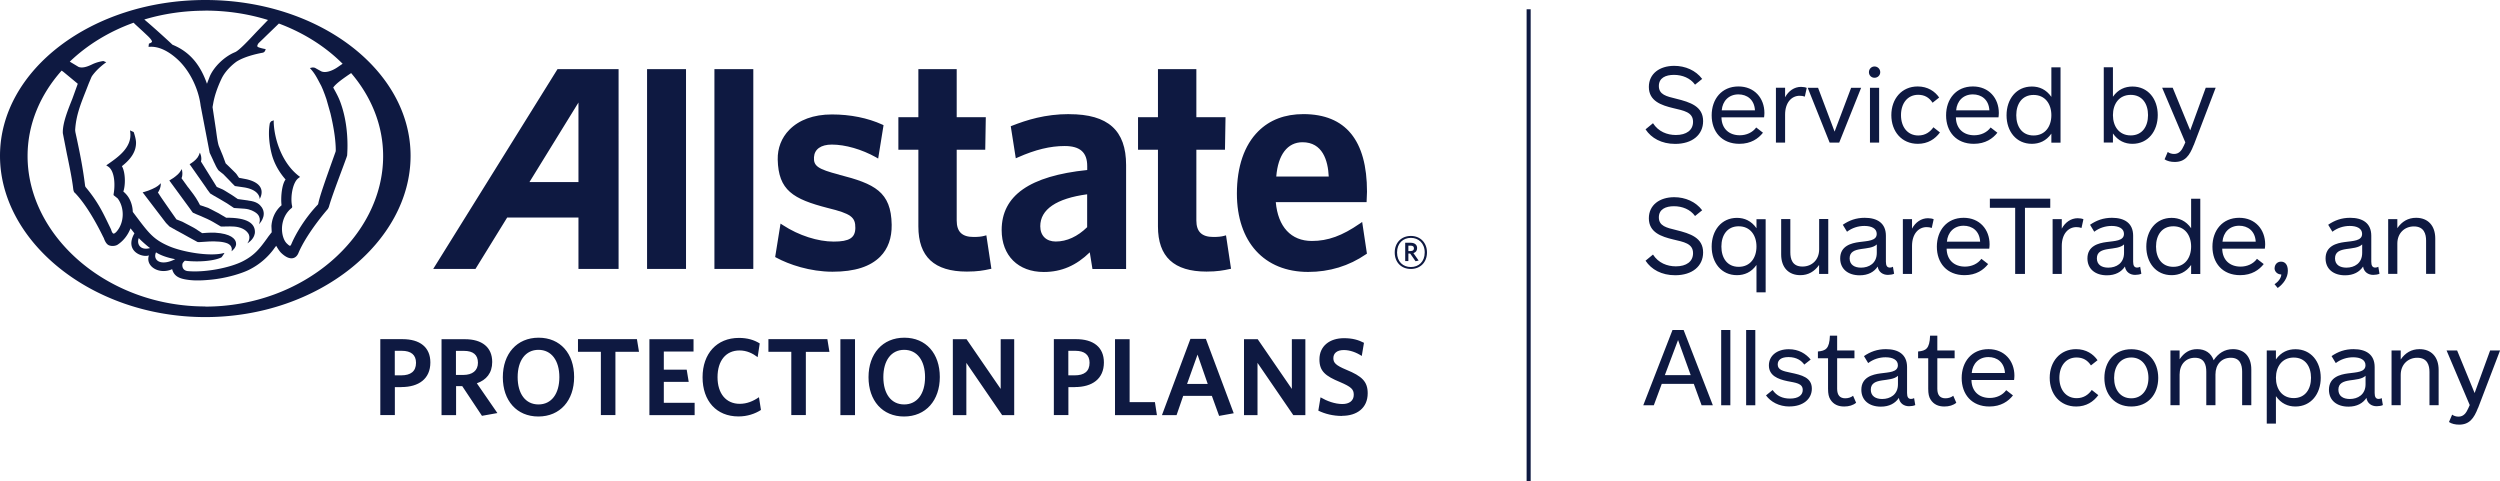
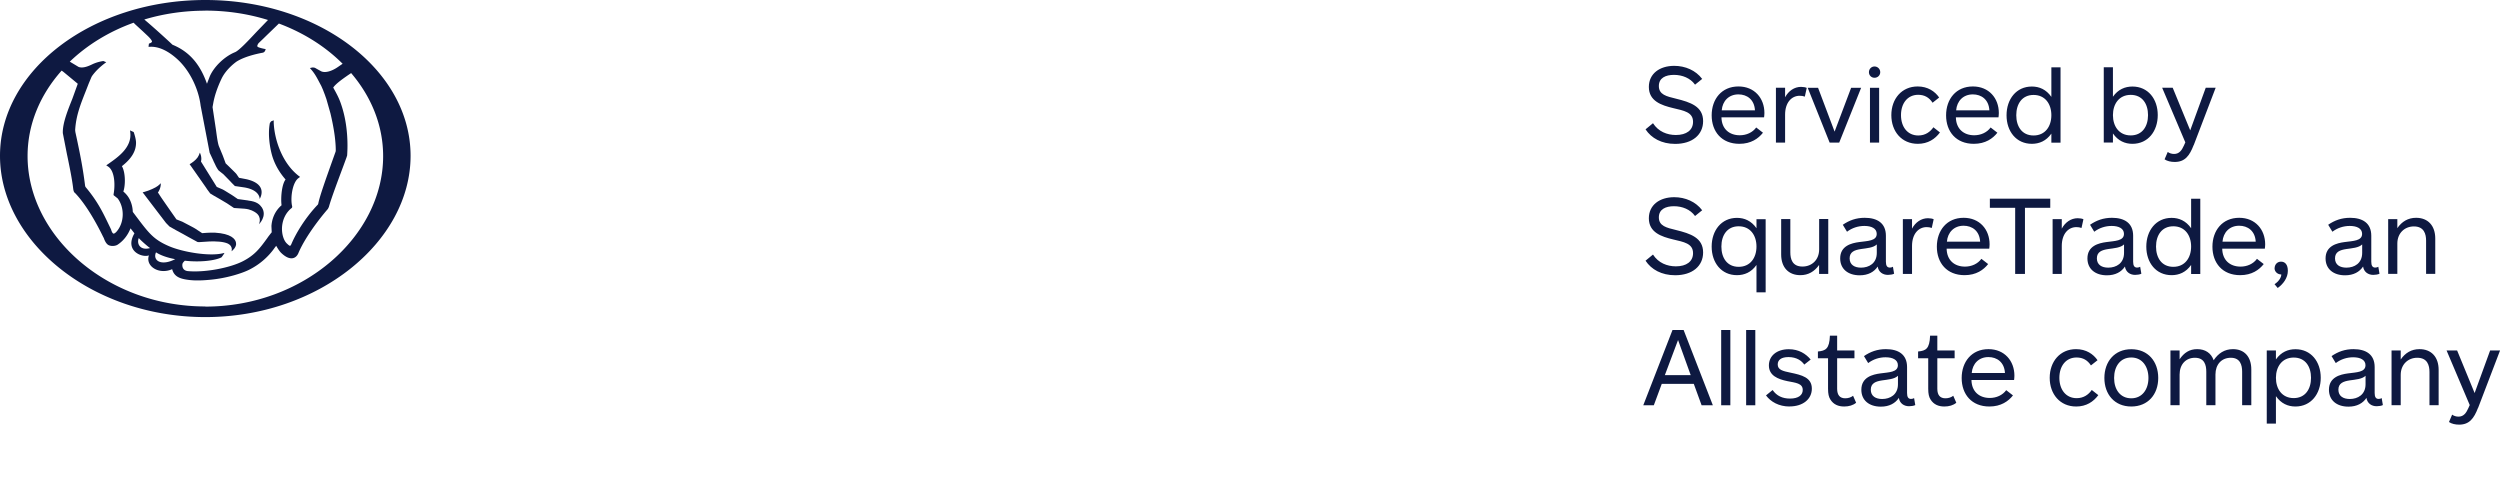
<svg xmlns="http://www.w3.org/2000/svg" viewBox="0 0 362.6 69.81">
  <defs>
    <style>
      .d{fill:#0e1941}
    </style>
  </defs>
  <g id="b">
    <g id="c">
-       <path class="d" d="M204.63 39.01c-1.38 0-2.34-.96-2.34-2.39s.98-2.4 2.34-2.4 2.34.97 2.34 2.4-.98 2.39-2.34 2.39Zm0-4.51c-1.11 0-2 .76-2 2.12s.88 2.11 2 2.11 2.01-.76 2.01-2.11-.9-2.12-2.01-2.12Zm.69 3.4-.79-1.13h-.26v1.09h-.46v-2.65h.8c.56 0 .93.28.93.77 0 .38-.2.63-.54.73l.76 1.08-.45.1Zm-.7-2.27h-.35v.78h.33c.3 0 .48-.12.48-.39s-.16-.39-.46-.39ZM80.86 10.03 62.83 39.01h6.13s4.45-7.21 4.6-7.46H83.9v7.46h5.82V10.03h-8.87Zm3.04 16.38h-7.11c.44-.7 7.11-11.54 7.11-11.54v11.54ZM93.85 10.03h5.65v28.98h-5.65zM103.62 10.03h5.64v28.98h-5.64zM121.7 25.33c-3.07-.8-3.72-1.25-3.64-2.53.07-1.16 1.01-1.83 2.59-1.83 1.95 0 4.34.69 6.4 1.84l.32.19.78-4.84-.18-.09c-2.11-.96-4.63-1.47-7.31-1.47s-4.78.8-6.19 2.24c-1.12 1.15-1.7 2.64-1.67 4.3.1 4.47 2.23 5.73 7.27 7.03 3.34.82 4.01 1.31 3.99 2.9-.02 1.43-.87 1.97-3.14 1.97s-5.05-.87-7.37-2.39l-.34-.22-.78 4.85.17.09c1.81.99 4.9 2.04 8.15 2.04s5.49-.75 6.93-2.2c1.12-1.14 1.68-2.69 1.65-4.61-.07-4.8-2.49-5.94-7.62-7.26ZM143.05 34.13l-.29.08c-.39.11-.88.16-1.55.16-1.68 0-2.45-.76-2.45-2.39V21.72h4.14l.08-4.72h-4.22v-6.97h-5.56V17h-2.9v4.72h2.9v11.12c0 4.4 2.3 6.55 7.04 6.55 1.53 0 2.47-.17 3.3-.36l.25-.05-.73-4.85ZM155.08 16.55c-3.52 0-6.17.86-8.28 1.68l-.2.08.73 4.65.32-.14c2.53-1.12 4.68-1.64 6.77-1.64 2.23 0 3.27.92 3.27 2.91v.57c-8.35.86-12.41 3.71-12.41 8.71 0 3.7 2.39 6.08 6.11 6.08 2.57 0 4.71-.94 6.67-2.85.11.64.39 2.42.39 2.42h4.88V23.94c0-5.03-2.62-7.38-8.25-7.38Zm-1.95 18.48c-1.39 0-2.25-.85-2.25-2.22 0-2.44 2.35-4.03 6.8-4.63v4.77c-1.38 1.35-2.95 2.08-4.55 2.08ZM177.83 34.13l-.29.08c-.39.11-.89.16-1.55.16-1.68 0-2.47-.76-2.47-2.39V21.72h4.15l.08-4.72h-4.23v-6.97h-5.57V17h-2.89v4.72h2.89v11.12c0 4.4 2.31 6.55 7.05 6.55 1.52 0 2.5-.18 3.3-.36l.25-.05-.73-4.85ZM197.21 32.44c-2.53 1.75-4.6 2.51-6.93 2.51-3.03 0-4.92-2.05-5.24-5.63h13.17l.06-1.51c0-7.46-3.1-11.25-9.22-11.26-2.69 0-4.9.84-6.56 2.5-2.02 2.01-3.09 5.14-3.09 9.02 0 7.02 3.97 11.37 10.33 11.37 3.11 0 5.93-.87 8.39-2.56l.14-.09-.69-4.6-.35.25Zm-12.1-6.84c.25-3.16 1.63-4.97 3.8-4.97 2.92 0 3.7 2.64 3.81 4.97h-7.61ZM58.21 56.15h-.94v4.05h-2.11V49.19h3.22c2.52 0 4.04 1.17 4.04 3.38 0 2.38-1.69 3.57-4.21 3.57Zm.06-5.27h-1.01v3.56h.93c1.36 0 2.15-.56 2.15-1.82 0-1.15-.72-1.74-2.07-1.74ZM69.91 60.32 67.04 56h-.89v4.21h-2.11V49.2h3.41c2.46 0 3.94 1.17 3.94 3.3 0 1.61-.86 2.62-2.23 3.09l2.98 4.32-2.23.4Zm-2.62-9.43h-1.16v3.49h1.07c1.31 0 2.12-.62 2.12-1.77s-.7-1.72-2.03-1.72ZM78.08 60.41c-3.13 0-5.15-2.3-5.15-5.7s2.04-5.73 5.19-5.73 5.15 2.3 5.15 5.7-2.03 5.73-5.19 5.73Zm.02-9.67c-1.88 0-3.02 1.55-3.02 3.96s1.13 3.96 3.02 3.96 3.03-1.55 3.03-3.96-1.15-3.96-3.03-3.96ZM89.26 51.03v9.17h-2.11v-9.17h-3.32v-1.84h8.55l.3 1.84h-3.43ZM94.19 60.21V49.2h6.4v1.79h-4.31v2.63h3.32l.29 1.77h-3.61v3.03h4.47v1.79h-6.56ZM107.1 60.4c-3.19 0-5.2-2.25-5.2-5.68s2.06-5.71 5.27-5.71c1.24 0 2.2.29 3.02.8l-.3 1.99c-.72-.54-1.56-.97-2.63-.97-1.99 0-3.19 1.5-3.19 3.88s1.24 3.86 3.22 3.86c1.04 0 1.95-.38 2.79-.96l.29 1.85c-.86.56-1.99.94-3.25.94ZM116.88 51.03v9.17h-2.11v-9.17h-3.32v-1.84H120l.3 1.84h-3.43ZM121.89 60.21V49.2h2.12v11.01h-2.12ZM131.12 60.41c-3.13 0-5.15-2.3-5.15-5.7s2.04-5.73 5.19-5.73 5.15 2.3 5.15 5.7-2.03 5.73-5.19 5.73Zm.02-9.67c-1.88 0-3.02 1.55-3.02 3.96s1.13 3.96 3.02 3.96 3.03-1.55 3.03-3.96-1.15-3.96-3.03-3.96ZM145.35 60.21l-5.19-7.58v7.58h-1.96V49.2h1.99l4.95 7.21V49.2h1.96v11.01h-1.76ZM155.9 56.15h-.94v4.05h-2.11V49.19h3.22c2.52 0 4.04 1.17 4.04 3.38 0 2.38-1.69 3.57-4.21 3.57Zm.06-5.27h-1.01v3.56h.93c1.36 0 2.15-.56 2.15-1.82 0-1.15-.72-1.74-2.07-1.74ZM161.72 60.21V49.2h2.12v9.13h3.67l.29 1.88h-6.08ZM172.65 49.15h2.25l4.04 10.79-2.12.38-1.05-2.9h-4.16l-.96 2.79h-2.12l4.13-11.06Zm-.48 6.54h3l-1.48-4.26-1.52 4.26ZM187.58 60.21l-5.19-7.58v7.58h-1.96V49.2h1.99l4.95 7.21V49.2h1.96v11.01h-1.76ZM194.67 60.33c-1.34 0-2.49-.3-3.46-.77l.32-1.93c.93.54 2.07.97 3.18.97.97 0 1.64-.46 1.64-1.34 0-.81-.38-1.15-1.98-1.84-2.14-.88-3-1.58-3-3.29 0-1.95 1.5-3.08 3.56-3.08 1.24 0 2.11.26 2.9.67l-.32 1.91c-.8-.53-1.74-.86-2.6-.86-1.05 0-1.52.51-1.52 1.18s.35 1.04 1.88 1.68c2.27.93 3.1 1.71 3.1 3.41 0 2.15-1.58 3.27-3.7 3.27ZM221.42 1.34h.59v68.47h-.59z" />
      <g>
        <path class="d" d="m246.89 11.44-1.04.84c-.69-.96-1.85-1.42-3.06-1.42s-2.19.44-2.19 1.62c0 1.25 1.12 1.5 2.48 1.83 2.11.52 3.94 1.12 3.94 3.26 0 1.97-1.56 3.3-4.05 3.3-1.97 0-3.46-.83-4.3-2.11l1.08-.89c.78 1.22 2.05 1.71 3.32 1.71 1.53 0 2.49-.7 2.49-1.91 0-1.42-1.35-1.62-2.88-1.99-1.7-.41-3.53-1.01-3.53-3.07 0-1.93 1.57-3.06 3.68-3.06 1.61 0 3.12.66 4.04 1.88ZM252.15 12.54c2.32 0 3.76 1.7 3.76 3.85 0 .26-.03.47-.05.63h-6.18c.03 1.67 1.13 2.6 2.66 2.6.96 0 1.85-.4 2.38-1.13l.98.76c-.66.84-1.73 1.61-3.42 1.61-2.57 0-4.02-1.77-4.02-4.13s1.45-4.19 3.88-4.19Zm2.39 3.46c-.09-1.57-1.16-2.31-2.4-2.31-1.39 0-2.31.96-2.42 2.31h4.82ZM261.76 14.01c-.2-.08-.47-.12-.73-.12-1.18 0-2.12.98-2.12 2.74v4.05h-1.33v-7.95h1.33v1.38c.49-.92 1.34-1.51 2.31-1.51.31 0 .67.06.83.15l-.28 1.27ZM266.76 20.68h-1.39l-3.18-7.95h1.5l2.4 6.36 2.4-6.36h1.45l-3.18 7.95ZM271.88 9.64c.46 0 .83.37.83.83s-.37.81-.83.81-.81-.35-.81-.81.35-.83.81-.83Zm-.66 11.04v-7.95h1.33v7.95h-1.33ZM281.25 14.15l-.95.75c-.49-.75-1.15-1.15-2.09-1.15-1.54 0-2.49 1.24-2.49 2.95s.95 2.95 2.51 2.95c1.04 0 1.74-.54 2.19-1.19l.95.75c-.7.95-1.74 1.65-3.21 1.65-2.34 0-3.84-1.79-3.84-4.16s1.51-4.16 3.82-4.16c1.47 0 2.51.72 3.12 1.61ZM286.15 12.54c2.32 0 3.76 1.7 3.76 3.85 0 .26-.03.47-.05.63h-6.18c.03 1.67 1.13 2.6 2.66 2.6.96 0 1.85-.4 2.38-1.13l.98.76c-.66.84-1.73 1.61-3.42 1.61-2.57 0-4.02-1.77-4.02-4.13s1.45-4.19 3.88-4.19Zm2.39 3.46c-.09-1.57-1.16-2.31-2.4-2.31-1.39 0-2.31.96-2.42 2.31h4.82ZM297.53 20.68v-1.3c-.75 1.07-1.76 1.48-2.83 1.48-2.26 0-3.67-1.8-3.67-4.14s1.41-4.17 3.67-4.17c1.09 0 2.08.43 2.83 1.5V9.77h1.33v10.92h-1.33Zm-2.58-6.91c-1.67 0-2.51 1.3-2.51 2.94s.83 2.94 2.51 2.94 2.58-1.31 2.58-2.94-.9-2.94-2.58-2.94ZM306.46 9.76v4.27c.75-1.07 1.76-1.48 2.83-1.48 2.26 0 3.67 1.8 3.67 4.14s-1.41 4.17-3.67 4.17c-1.09 0-2.08-.43-2.83-1.5v1.31h-1.33V9.76h1.33Zm2.58 9.88c1.67 0 2.51-1.3 2.51-2.94s-.83-2.94-2.51-2.94-2.58 1.31-2.58 2.94.9 2.94 2.58 2.94ZM318.17 21.04c-.6 1.56-1.27 2.45-2.75 2.45-.55 0-1.09-.12-1.47-.38l.46-1.07c.23.18.58.29.92.29.75 0 1.12-.54 1.42-1.21l.21-.47-3.36-7.92h1.53l2.54 6.18 2.25-6.18h1.44l-3.18 8.32ZM246.89 30.49l-1.04.84c-.69-.96-1.85-1.42-3.06-1.42s-2.19.44-2.19 1.62c0 1.25 1.12 1.5 2.48 1.83 2.11.52 3.94 1.12 3.94 3.26 0 1.97-1.56 3.3-4.05 3.3-1.97 0-3.46-.83-4.3-2.11l1.08-.89c.78 1.22 2.05 1.71 3.32 1.71 1.53 0 2.49-.7 2.49-1.91 0-1.42-1.35-1.62-2.88-1.99-1.7-.41-3.53-1.01-3.53-3.07 0-1.93 1.57-3.06 3.68-3.06 1.61 0 3.12.66 4.04 1.88ZM254.76 42.39v-3.96c-.75 1.07-1.76 1.48-2.83 1.48-2.26 0-3.67-1.8-3.67-4.14s1.41-4.17 3.67-4.17c1.09 0 2.08.43 2.83 1.5v-1.31h1.33V42.4h-1.33Zm-2.58-9.57c-1.67 0-2.51 1.3-2.51 2.94s.83 2.94 2.51 2.94 2.58-1.31 2.58-2.94-.9-2.94-2.58-2.94ZM265.17 31.78v7.95h-1.33v-1.3c-.67.95-1.56 1.48-2.72 1.48-1.71 0-2.78-1.12-2.78-3v-5.14h1.33v4.83c0 .95.27 2.06 1.76 2.06 1.38 0 2.42-.99 2.42-2.48v-4.42h1.33ZM266.9 37.48c0-1.83 1.64-2.22 2.75-2.37 1.22-.17 2.55-.15 2.55-1.19 0-.78-.75-1.15-1.79-1.15-.92 0-1.79.29-2.52.84l-.61-1.01c.93-.64 1.93-1.01 3.18-1.01 1.8 0 3.07.76 3.07 2.6v3.76c0 .58.17.86.58.86.17 0 .34-.05.44-.12l.17 1.01c-.18.11-.63.17-.9.17-.73 0-1.36-.41-1.48-1.21-.52.78-1.38 1.27-2.61 1.27-1.7 0-2.83-.92-2.83-2.45Zm5.31-2.03c-.49.49-1.47.55-2.29.67-.92.14-1.65.4-1.65 1.35s.73 1.35 1.65 1.35c1.16 0 2.29-.63 2.29-2.14v-1.22ZM280.17 33.06c-.2-.08-.47-.12-.73-.12-1.18 0-2.12.98-2.12 2.74v4.05h-1.33v-7.95h1.33v1.38c.49-.92 1.34-1.51 2.31-1.51.31 0 .67.06.83.15l-.28 1.27ZM284.81 31.59c2.32 0 3.76 1.7 3.76 3.85 0 .26-.03.47-.05.63h-6.18c.03 1.67 1.13 2.6 2.66 2.6.96 0 1.85-.4 2.38-1.13l.98.76c-.66.84-1.73 1.61-3.42 1.61-2.57 0-4.02-1.77-4.02-4.13s1.45-4.19 3.88-4.19Zm2.39 3.46c-.09-1.57-1.16-2.31-2.4-2.31-1.39 0-2.31.96-2.42 2.31h4.82ZM293.7 30.14v9.59h-1.42v-9.59h-3.67v-1.33h8.76v1.33h-3.67ZM301.89 33.06c-.2-.08-.47-.12-.73-.12-1.18 0-2.12.98-2.12 2.74v4.05h-1.33v-7.95h1.33v1.38c.49-.92 1.34-1.51 2.31-1.51.31 0 .67.06.83.15l-.28 1.27ZM302.76 37.48c0-1.83 1.64-2.22 2.75-2.37 1.22-.17 2.55-.15 2.55-1.19 0-.78-.75-1.15-1.79-1.15-.92 0-1.79.29-2.52.84l-.61-1.01c.93-.64 1.93-1.01 3.18-1.01 1.8 0 3.07.76 3.07 2.6v3.76c0 .58.17.86.58.86.17 0 .34-.05.44-.12l.17 1.01c-.18.11-.63.17-.9.17-.73 0-1.36-.41-1.48-1.21-.52.78-1.38 1.27-2.61 1.27-1.7 0-2.83-.92-2.83-2.45Zm5.31-2.03c-.49.49-1.47.55-2.29.67-.92.14-1.65.4-1.65 1.35s.73 1.35 1.65 1.35c1.16 0 2.29-.63 2.29-2.14v-1.22ZM317.8 39.73v-1.3c-.75 1.07-1.76 1.48-2.83 1.48-2.26 0-3.67-1.8-3.67-4.14s1.41-4.17 3.67-4.17c1.09 0 2.08.43 2.83 1.5v-4.28h1.33v10.92h-1.33Zm-2.58-6.91c-1.67 0-2.51 1.3-2.51 2.94s.83 2.94 2.51 2.94 2.58-1.31 2.58-2.94-.9-2.94-2.58-2.94ZM324.78 31.59c2.32 0 3.76 1.7 3.76 3.85 0 .26-.03.47-.05.63h-6.18c.03 1.67 1.13 2.6 2.66 2.6.96 0 1.85-.4 2.38-1.13l.98.76c-.66.84-1.73 1.61-3.42 1.61-2.57 0-4.02-1.77-4.02-4.13s1.45-4.19 3.88-4.19Zm2.39 3.46c-.09-1.57-1.16-2.31-2.4-2.31-1.39 0-2.31.96-2.42 2.31h4.82ZM329.91 38.9c0-.46.32-.95.93-.95.57 0 .99.41.99 1.33 0 1.01-.66 1.91-1.47 2.49l-.46-.55c.55-.35.98-.93.98-1.41-.54 0-.98-.4-.98-.92ZM337.3 37.48c0-1.83 1.64-2.22 2.75-2.37 1.22-.17 2.55-.15 2.55-1.19 0-.78-.75-1.15-1.79-1.15-.92 0-1.79.29-2.52.84l-.61-1.01c.93-.64 1.93-1.01 3.18-1.01 1.8 0 3.07.76 3.07 2.6v3.76c0 .58.17.86.58.86.17 0 .34-.05.44-.12l.17 1.01c-.18.11-.63.17-.9.17-.73 0-1.36-.41-1.48-1.21-.52.78-1.38 1.27-2.61 1.27-1.7 0-2.83-.92-2.83-2.45Zm5.31-2.03c-.49.49-1.47.55-2.29.67-.92.14-1.65.4-1.65 1.35s.73 1.35 1.65 1.35c1.16 0 2.29-.63 2.29-2.14v-1.22ZM346.38 39.73v-7.95h1.33v1.31c.66-.96 1.56-1.5 2.72-1.5 1.71 0 2.78 1.12 2.78 3.01v5.12h-1.33V34.9c0-.95-.29-2.06-1.77-2.06-1.36 0-2.4.99-2.4 2.48v4.4h-1.33ZM246.8 58.78l-1.13-3.1h-4.65l-1.15 3.1h-1.53l4.24-10.92h1.61l4.24 10.92h-1.62Zm-3.42-9.45-1.91 5.08h3.75l-1.83-5.08ZM249.64 58.78V47.86h1.33v10.92h-1.33ZM253.26 58.78V47.86h1.33v10.92h-1.33ZM259.56 58.96c-1.56 0-2.74-.69-3.42-1.61l.96-.78c.58.84 1.42 1.24 2.52 1.24 1.25 0 1.85-.52 1.85-1.25 0-.98-1.04-1.04-2.23-1.28-1.39-.29-2.68-.81-2.68-2.28 0-1.39 1.15-2.35 2.89-2.35 1.44 0 2.48.66 3.17 1.5l-.93.73c-.37-.54-1.09-1.09-2.29-1.09-1.04 0-1.56.41-1.56 1.07 0 .78.73.96 1.85 1.19 1.62.34 3.1.69 3.1 2.32 0 1.51-1.28 2.58-3.23 2.58ZM269.22 58.41c-.44.37-1.05.55-1.74.55-.83 0-1.54-.28-2-1.01-.24-.38-.34-.83-.34-1.57v-4.42h-1.47v-.98c1.12-.11 1.67-.37 1.74-2.29h1.05v2.14h2.51v1.13h-2.51v4.43c0 .92.4 1.38 1.18 1.38.46 0 .86-.15 1.13-.37l.44 1.01ZM269.97 56.53c0-1.83 1.64-2.22 2.75-2.37 1.22-.17 2.55-.15 2.55-1.19 0-.78-.75-1.15-1.79-1.15-.92 0-1.79.29-2.52.84l-.61-1.01c.93-.64 1.93-1.01 3.18-1.01 1.8 0 3.07.76 3.07 2.6V57c0 .58.17.86.58.86.17 0 .34-.05.44-.12l.17 1.01c-.18.11-.63.17-.9.17-.73 0-1.36-.41-1.48-1.21-.52.78-1.38 1.27-2.61 1.27-1.7 0-2.83-.92-2.83-2.45Zm5.31-2.03c-.49.49-1.47.55-2.29.67-.92.14-1.65.4-1.65 1.35s.73 1.35 1.65 1.35c1.16 0 2.29-.63 2.29-2.14v-1.22ZM283.75 58.41c-.44.37-1.05.55-1.74.55-.83 0-1.54-.28-2-1.01-.24-.38-.34-.83-.34-1.57v-4.42h-1.47v-.98c1.12-.11 1.67-.37 1.74-2.29h1.05v2.14h2.51v1.13h-2.51v4.43c0 .92.4 1.38 1.18 1.38.46 0 .86-.15 1.13-.37l.44 1.01ZM288.41 50.64c2.32 0 3.76 1.7 3.76 3.85 0 .26-.03.47-.05.63h-6.18c.03 1.67 1.13 2.6 2.66 2.6.96 0 1.85-.4 2.38-1.13l.98.76c-.66.84-1.73 1.61-3.42 1.61-2.57 0-4.02-1.77-4.02-4.13s1.45-4.19 3.88-4.19Zm2.39 3.46c-.09-1.57-1.16-2.31-2.4-2.31-1.39 0-2.31.96-2.42 2.31h4.82ZM304.22 52.25l-.95.75c-.49-.75-1.15-1.15-2.09-1.15-1.54 0-2.49 1.24-2.49 2.95s.95 2.95 2.51 2.95c1.04 0 1.74-.54 2.19-1.19l.95.75c-.7.95-1.74 1.65-3.21 1.65-2.34 0-3.84-1.79-3.84-4.16s1.51-4.16 3.82-4.16c1.47 0 2.51.72 3.12 1.61ZM309.12 58.96c-2.42 0-3.9-1.76-3.9-4.14s1.48-4.17 3.9-4.17 3.91 1.76 3.91 4.17-1.51 4.14-3.91 4.14Zm0-7.11c-1.59 0-2.49 1.28-2.49 2.97s.9 2.95 2.49 2.95 2.49-1.3 2.49-2.95-.9-2.97-2.49-2.97ZM314.8 50.83h1.33v1.28c.64-.95 1.44-1.47 2.55-1.47 1.18 0 2.02.57 2.39 1.61.66-.99 1.56-1.61 2.8-1.61 1.65 0 2.66 1.1 2.66 2.95v5.18h-1.33v-4.86c0-.96-.28-2.02-1.64-2.02s-2.23.98-2.23 2.43v4.45H320v-4.86c0-.96-.26-2.02-1.65-2.02-1.32 0-2.22.96-2.22 2.43v4.45h-1.33v-7.95ZM330.1 50.83v1.3c.75-1.07 1.76-1.48 2.83-1.48 2.26 0 3.67 1.8 3.67 4.14s-1.41 4.17-3.67 4.17c-1.09 0-2.08-.43-2.83-1.5v3.98h-1.33V50.83h1.33Zm2.58 6.91c1.67 0 2.51-1.3 2.51-2.94s-.83-2.94-2.51-2.94-2.58 1.31-2.58 2.94.9 2.94 2.58 2.94ZM337.79 56.53c0-1.83 1.64-2.22 2.75-2.37 1.22-.17 2.55-.15 2.55-1.19 0-.78-.75-1.15-1.79-1.15-.92 0-1.79.29-2.52.84l-.61-1.01c.93-.64 1.93-1.01 3.18-1.01 1.8 0 3.07.76 3.07 2.6V57c0 .58.17.86.58.86.17 0 .34-.05.44-.12l.17 1.01c-.18.11-.63.17-.9.17-.73 0-1.36-.41-1.48-1.21-.52.78-1.38 1.27-2.61 1.27-1.7 0-2.83-.92-2.83-2.45Zm5.31-2.03c-.49.49-1.47.55-2.29.67-.92.14-1.65.4-1.65 1.35s.73 1.35 1.65 1.35c1.16 0 2.29-.63 2.29-2.14v-1.22ZM346.87 58.78v-7.95h1.33v1.31c.66-.96 1.56-1.5 2.72-1.5 1.71 0 2.78 1.12 2.78 3.01v5.12h-1.33v-4.82c0-.95-.29-2.06-1.77-2.06-1.36 0-2.4.99-2.4 2.48v4.4h-1.33ZM359.42 59.14c-.6 1.56-1.27 2.45-2.75 2.45-.55 0-1.09-.12-1.47-.38l.46-1.07c.23.18.58.29.92.29.75 0 1.12-.54 1.42-1.21l.21-.47-3.36-7.92h1.53l2.54 6.18 2.25-6.18h1.44l-3.18 8.32Z" />
      </g>
      <g>
-         <path class="d" d="m32.79 31.57-.9-.53-.26-.15-1.44-.74s-1.17-.4-1.18-.4-.28-.52-.28-.52c-.38-.69-.91-1.37-1.37-1.97l-.14-.17s-.8-1.1-.89-1.24c.25-.55.04-1.33.04-1.33s-.14.26-.36.54c-.22.28-.81.75-1.23.98l-.22.14 2.95 4.03.31.44.16.2c.06.05 1.03.44 1.03.44.64.26 1.52.67 1.93.92l1.09.64c.09.04 1.21-.05 1.94.01.92.07 1.64.42 2.01.96.5.71-.11 1.48-.11 1.48.13-.07 1.18-.73 1.1-1.79-.07-1.02-.95-1.97-4.2-1.93Z" />
        <path class="d" d="M31.2 33.75c-.72-.04-1.79.06-1.79.06h-.1l-1.02-.67-.43-.24c-.06-.03-1.41-.74-1.41-.74l-.86-.34-.77-1.1-.28-.4-.82-1.18-.35-.51-.47-.72c.04.01.46-.64.42-1.34-.06.09-.11.12-.42.39-.32.26-1.28.69-1.92.86l-.29.08 2.28 2.99 1.11 1.45.51.52 1.03.58.98.53.12.07.72.4 1.21.66c.07.02.22.02.22.02l1.56-.1c.89-.02 1.94 0 2.64.32.77.4.51 1.11.51 1.11s.8-.57.65-1.24c-.08-.57-.76-1.32-3.03-1.46ZM36.01 29.08l-1.52-.21-.82-.56-1.07-.66-.28-.16-.88-.38-2.29-3.68c.18-.65-.16-1.29-.16-1.29l-.17.41c-.15.36-.54.77-1.14 1.16l-.18.1 2.39 3.41.14.22.46.62c.06.06 1 .59 1 .59l.35.2 1.08.64.99.66.07.02 1.47.1c.88.07 1.4.4 1.67.59.93.67.43 1.67.43 1.67s1.24-1.17.43-2.44c-.31-.44-.73-.86-1.97-1Z" />
        <path class="d" d="M29.78 0C13.36 0 0 10.14 0 22.6s13.36 23.39 29.78 23.39S59.55 35.06 59.55 22.6 46.2 0 29.78 0Zm19.91 9.25c-.25.17-.7.48-.7.48-.89.61-1.8.86-2.36.63-.08-.03-.82-.45-.82-.45-.04-.03-.17-.09-.17-.09-.03 0-.25-.04-.25-.04-.03 0-.28.05-.28.05l-.16.04.25.29c.52.62.79 1.16 1.17 1.88l.23.43.22.5.04.1.28.73.05.15.15.42.59 2.08c.5 2.12.76 3.86.77 5.36 0 .02-.02.17-.02.17l-.7 1.96c-.72 2.03-1.62 4.55-1.82 5.59l-.04.12c-1.92 2-3.29 4.37-3.87 5.78-.09.19-.15.21-.18.22-.09.02-.31-.19-.43-.3-.48-.43-.77-1.34-.74-2.3.05-1.17.55-2.21 1.39-2.87.14-.1.08-.3.05-.41-.23-1.33.14-3.38.97-3.95l.21-.16-.21-.16c-2.36-1.83-3.51-5.2-3.61-7.72v-.33l-.38.15-.18.25c-.09.49-.13.99-.13 1.47 0 1.29.25 2.42.35 2.83.33 1.39 1.02 2.68 2.02 3.84 0 0 .02.03.04.05-.44.55-.63 1.89-.63 2.92 0 .32.02.59.05.81-1.1.95-1.41 2.16-1.47 3.01l.04.92c-.01-.02-.54.68-.54.68l-.1.15c-1.05 1.44-1.78 2.45-3.53 3.35-1.91.99-5.6 1.67-8 1.44-.88-.1-.79-.89-.79-.93 0-.11.04-.22.12-.33 0 0 .18-.19.23-.25 2.27.26 4.43-.02 5.33-.49.04-.04.32-.45.32-.45l.11-.19-.22.05c-1.93.48-5.76-.15-7.79-1.01-2.25-.96-2.94-1.87-4.78-4.31l-.51-.68c-.02-.68-.2-1.37-.53-1.96-.31-.55-.72-.89-.84-.99.14-.41.22-.98.22-1.58 0-.82-.15-1.64-.43-2.1 1.37-1.07 2.07-2.17 2.05-3.44-.01-.6-.34-1.51-.34-1.51l-.53-.24.04.35c.21 2.14-1.78 3.52-3.1 4.45l-.39.27.25.16c1.03.65 1.05 2.82.81 4.04v.07l.04.1.06.03.5.4c1.04 1.4.96 3.56-.19 4.84-.23.24-.36.27-.42.26-.17-.04-.31-.43-.34-.57 0-.02-.32-.67-.32-.67-.9-1.87-1.65-3.45-3.41-5.54l-.05-.17c-.34-2.74-.77-4.77-1.18-6.72l-.23-1.06-.03-.28c.12-2.08.77-3.71 1.52-5.61l.46-1.18.38-.9.07-.13c.44-.63 1.04-1.23 1.76-1.79l.32-.24-.42-.17s-.82.09-1.64.49l-.15.07c-.6.28-1.29.5-1.81.29 0 0-.88-.53-1.27-.76 2.51-2.41 5.67-4.36 9.26-5.65.08.08.16.16.16.17l1.2 1.1.69.65c.51.49.63.74.61.83-.02.09-.12.14-.21.19-.09.05-.23.09-.23.09l-.06.46h.28c1.59-.05 3.08 1.02 4.05 1.94 1.68 1.6 2.94 4.19 3.23 6.61l1.31 6.82.49 1.05.09.21.22.45c.19.44.47.84.5.86.03.03.68.54.68.54l.95.97.28.3.45.45 1.37.2c2.32.39 2.22 1.68 2.22 1.68s1.38-2.12-1.92-2.87c0 0-1.04-.2-1.06-.2s-.37-.53-.37-.53c-.04-.05-.12-.14-.12-.14-.02-.03-1.01-1-1.01-1l-.45-.43-.41-1.11-.58-1.41c-.15-.44-.25-1.13-.38-2.09 0-.04-.1-.69-.1-.69l-.43-2.86.1-.56c.19-1.07.59-2.26 1.19-3.53.72-1.52 2.22-2.53 2.24-2.54 1.12-.69 2.76-1.07 3.64-1.24.33-.03.44-.23.5-.43l.04-.11-.11-.02c-.49-.09-1.05-.25-1.09-.35 0-.02-.02-.06-.02-.09 0-.09.06-.22.18-.4l.72-.69.42-.41s1.32-1.27 1.81-1.75c3.59 1.34 6.73 3.33 9.21 5.8ZM25.41 37.59c-2.12 1.08-3.29.14-2.78-.99.69.46 1.76.8 2.78.99Zm-3.64-1.61c-1.44.4-1.98-.62-1.64-1.45.27.32 1.3 1.23 1.64 1.45Zm8.01-34.44c3.2 0 6.26.48 9.09 1.36-.45.47-1.64 1.7-1.64 1.7-1.19 1.27-2.53 2.71-3.14 2.97-1.51.61-3.05 2.09-3.66 3.5 0 0-.27.7-.41 1.08-.46-1.31-1.03-2.4-1.81-3.35-.85-1.02-1.89-1.78-3.19-2.31-.67-.64-2.81-2.59-4.09-3.66 2.76-.83 5.74-1.28 8.85-1.28Zm0 42.91C15.57 44.45 4 34.25 4 22.63 4 18 5.84 13.72 8.94 10.24l.24.17s1.83 1.51 2.1 1.74l-.78 2.16c-.68 1.7-1.36 3.42-1.39 4.77v.22l.6 3.07.05.23c.33 1.59.7 3.41.85 4.71.04.37.12.59.27.68.89.92 2.33 2.79 4.08 6.36.05.09.08.15.1.19.17.49.38.82.63.98.32.2.93.21 1.32 0 .9-.58 1.53-1.41 1.92-2.4.14.17.51.65.57.72-1.5 2.6 1.16 3.57 2.1 3.2-.55 1.58 1.47 2.85 3.37 2 .25 1.02 1.06 1.32 1.83 1.47.77.15 1.82.24 3.52.08 2.57-.21 4.91-1 5.84-1.48a9.933 9.933 0 0 0 3.7-3.2c.01-.02.13-.16.2-.26.21.37.43.72.68.99.63.62 1.23.9 1.71.81.34-.06.61-.28.8-.67.88-2.12 2.8-4.73 4.31-6.48l.14-.28c.33-1.24 1.5-4.32 2.12-5.99l.44-1.2.09-.29c.03-.48.05-.95.05-1.42 0-2.14-.31-4.19-.9-5.92-.29-.88-.58-1.41-.85-1.92l-.32-.58c.42-.62 1.61-1.43 2.6-2.1 2.92 3.42 4.64 7.57 4.64 12.05 0 11.62-11.56 21.82-25.78 21.82Z" />
      </g>
    </g>
  </g>
</svg>